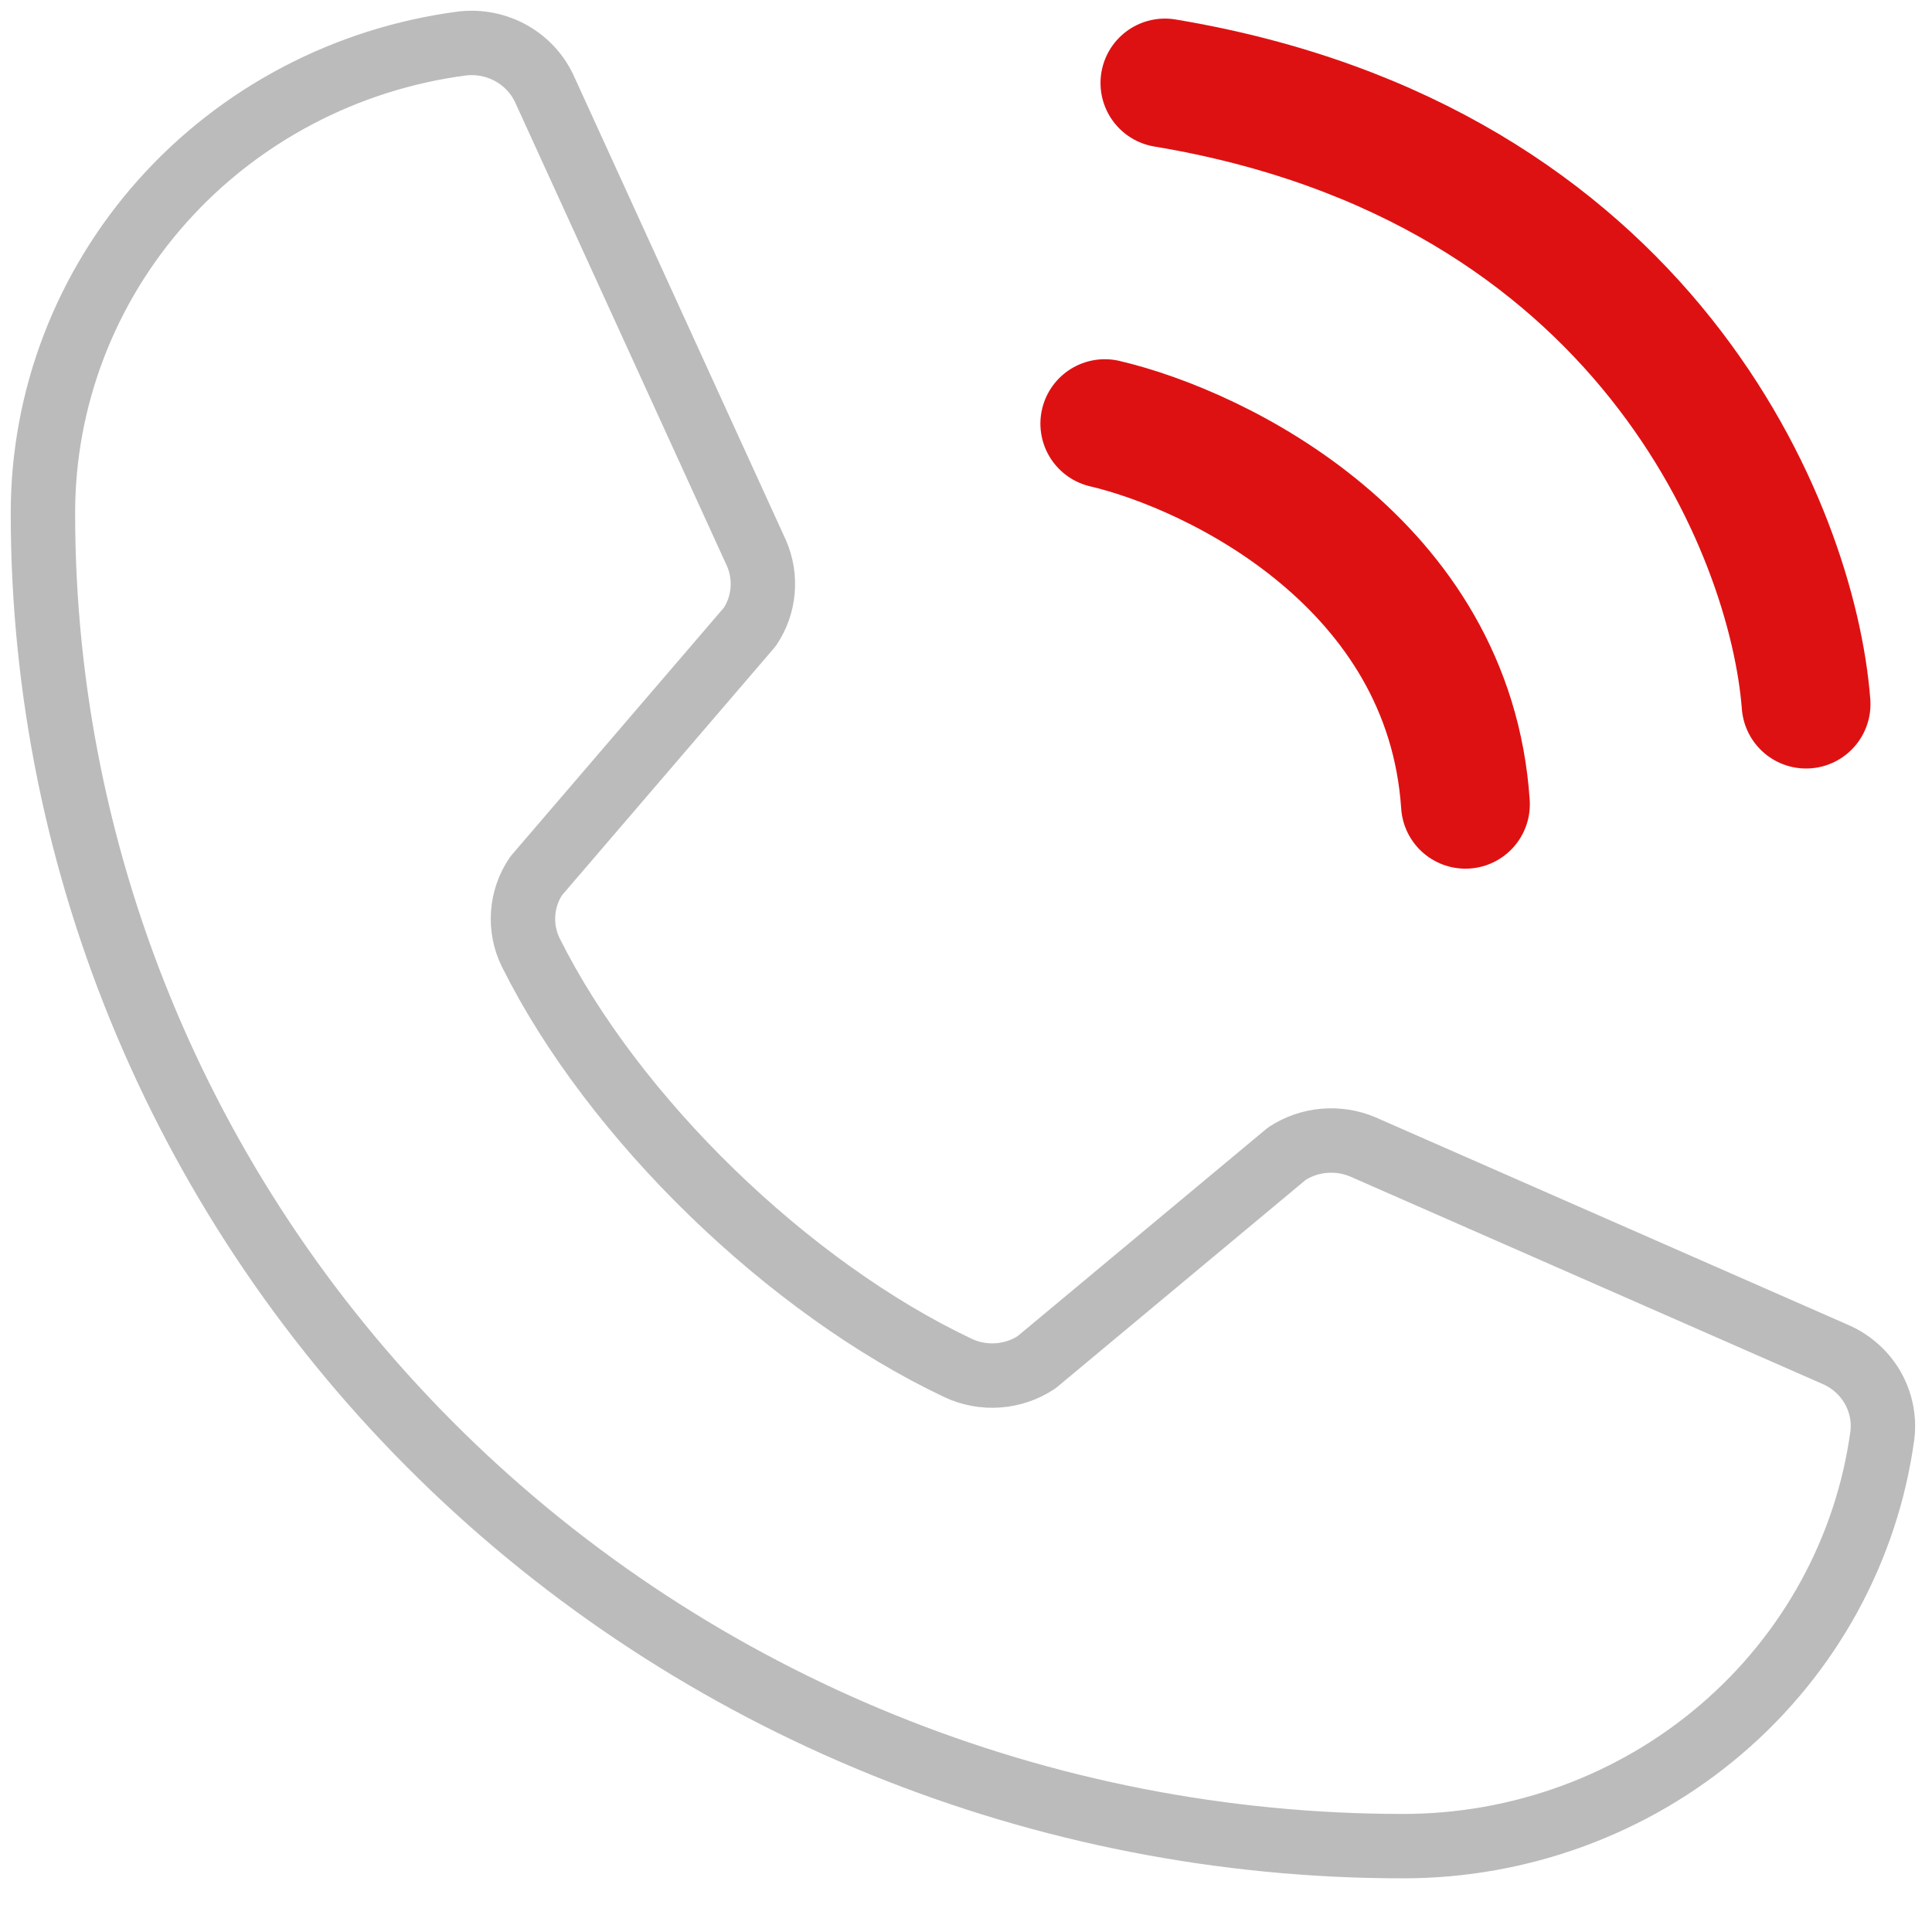
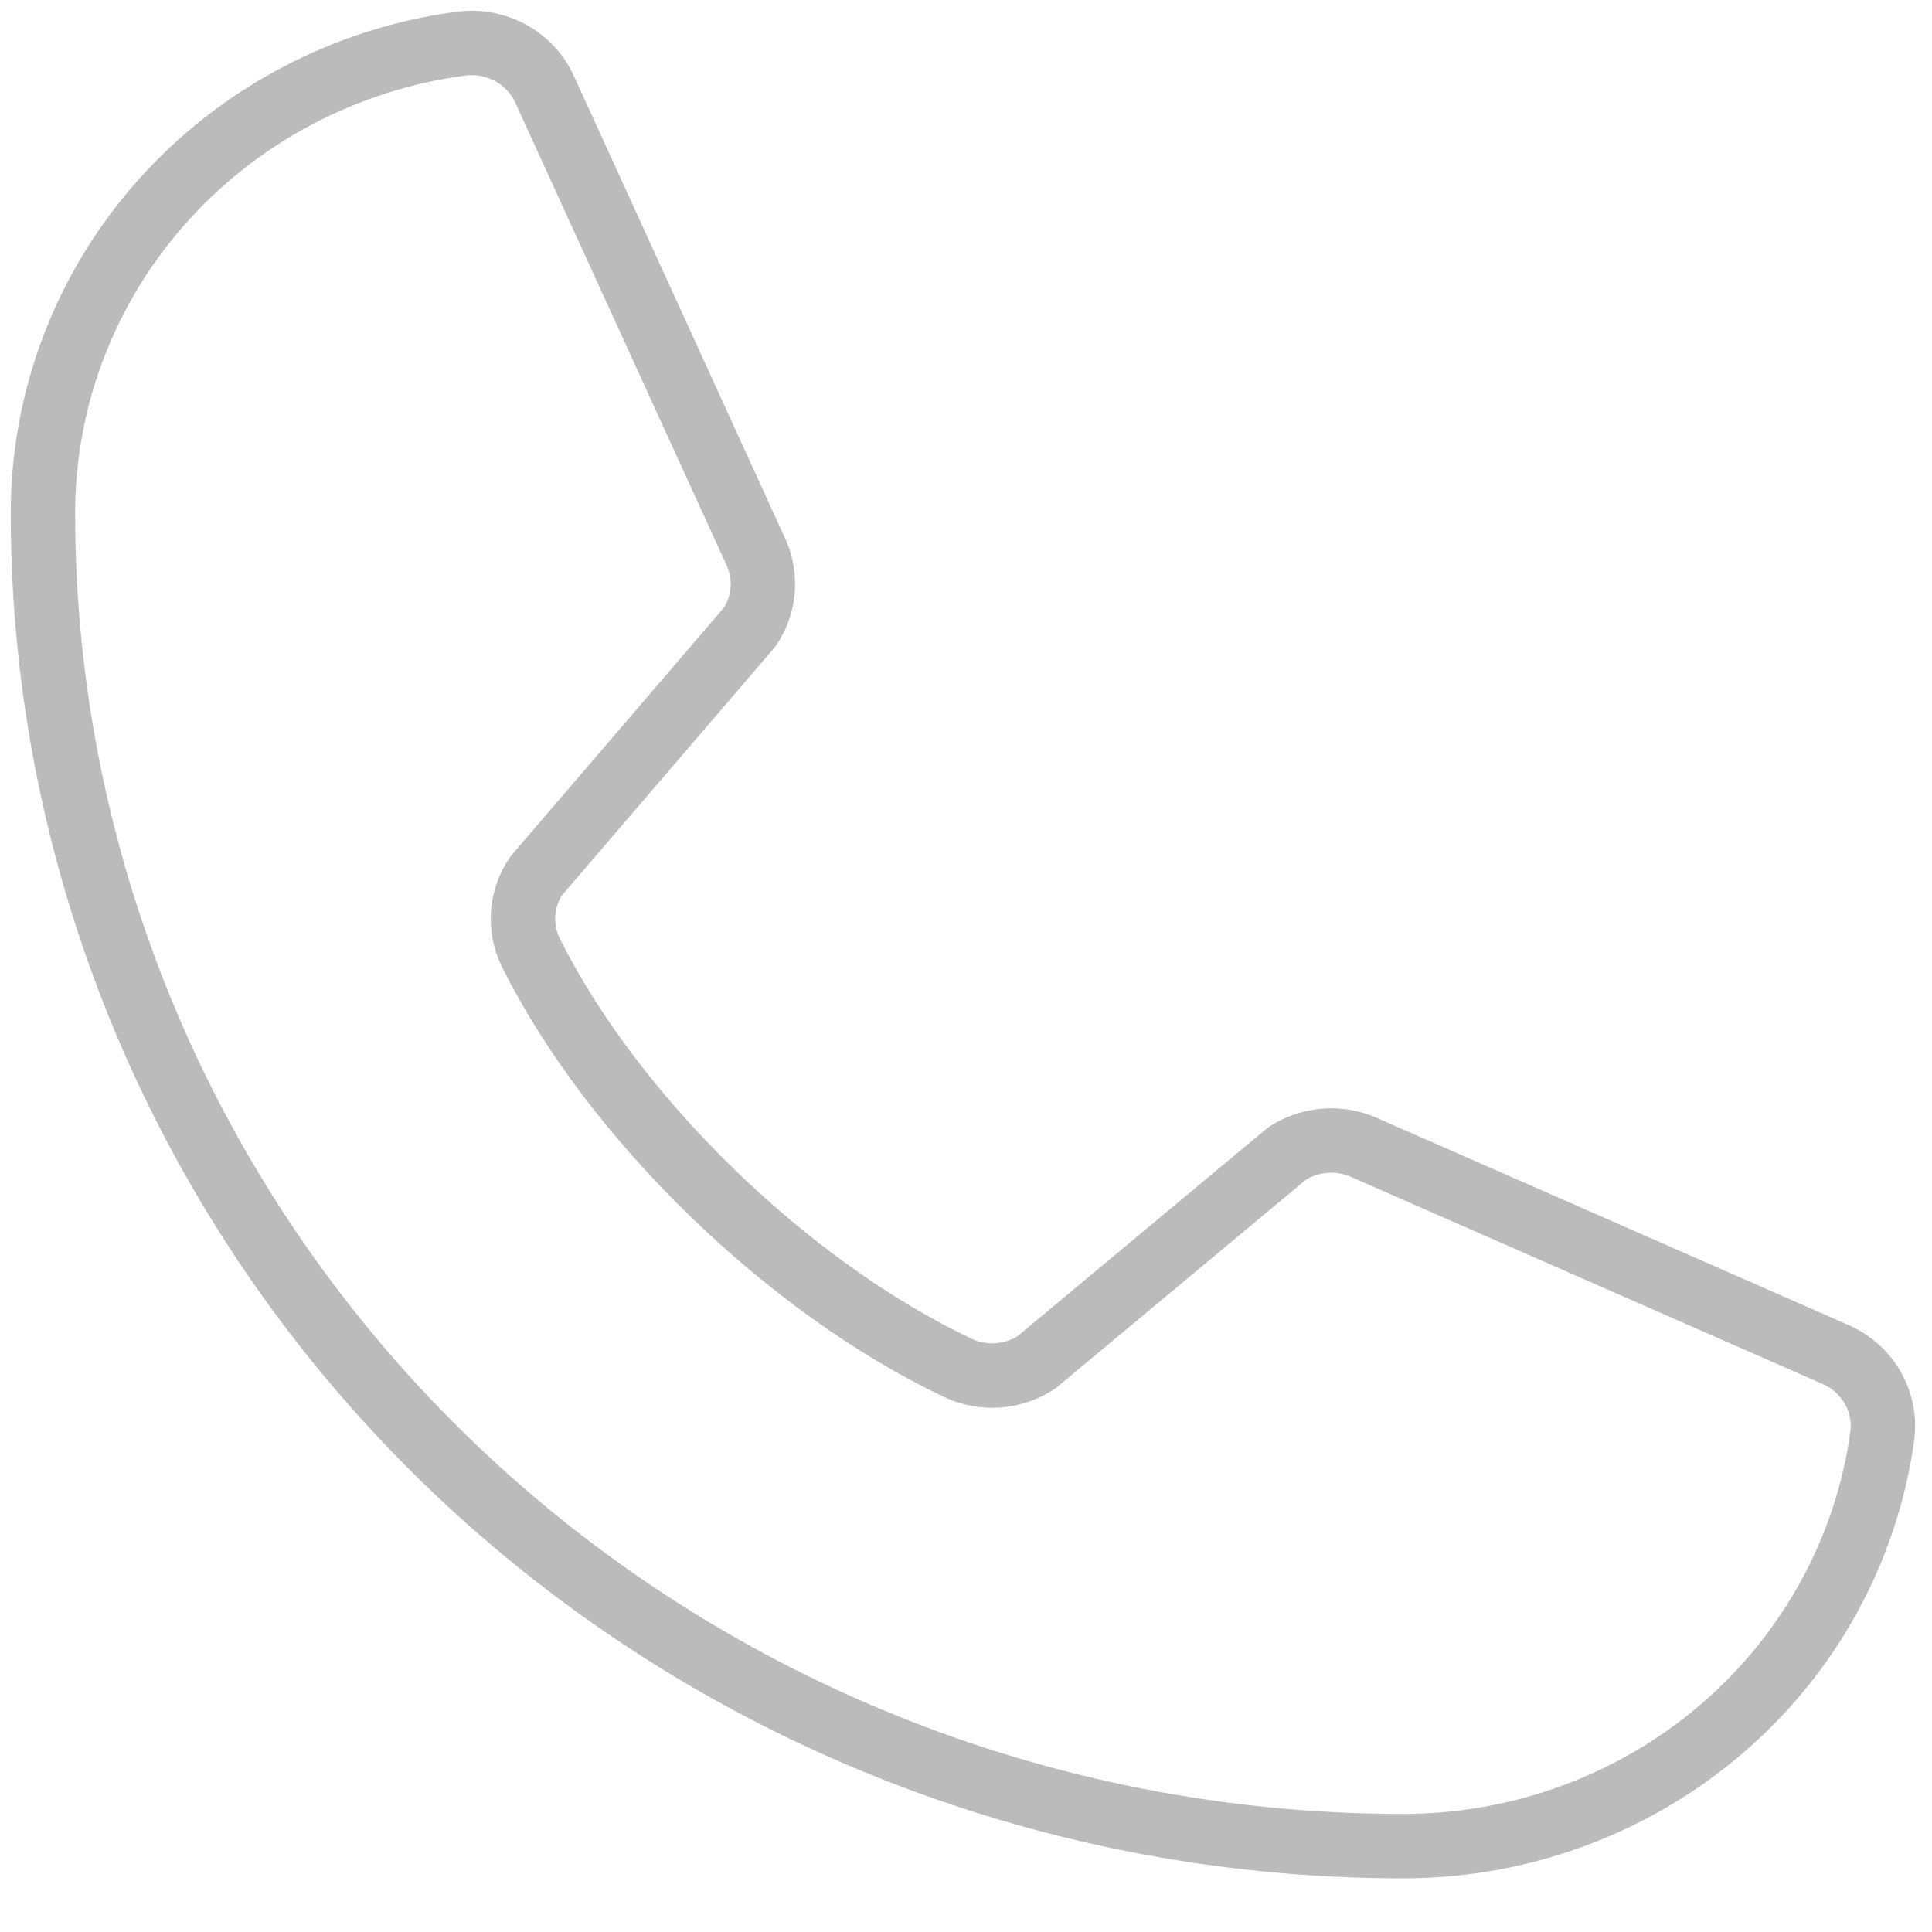
<svg xmlns="http://www.w3.org/2000/svg" width="45" height="45" viewBox="0 0 45 45" fill="none">
  <path d="M29.974 26.871C30.232 26.702 30.528 26.6 30.837 26.572C31.146 26.545 31.457 26.593 31.741 26.713L42.726 31.537C43.096 31.692 43.405 31.96 43.607 32.301C43.808 32.643 43.892 33.039 43.844 33.431C43.482 36.081 42.151 38.513 40.096 40.273C38.043 42.033 35.406 43.002 32.678 43C24.276 43 16.219 39.729 10.278 33.907C4.337 28.085 1 20.189 1 11.956C0.998 9.282 1.987 6.698 3.783 4.685C5.579 2.673 8.06 1.367 10.764 1.013C11.164 0.966 11.568 1.048 11.917 1.245C12.265 1.443 12.539 1.746 12.697 2.108L17.619 12.883C17.74 13.159 17.789 13.461 17.762 13.761C17.736 14.061 17.634 14.35 17.465 14.601L12.488 20.402C12.311 20.663 12.207 20.964 12.185 21.277C12.163 21.589 12.224 21.902 12.362 22.184C14.288 26.049 18.364 29.996 22.32 31.865C22.609 32 22.93 32.059 23.25 32.035C23.57 32.011 23.878 31.906 24.143 31.73L29.974 26.871Z" stroke="#BBBBBB" stroke-width="1.5" stroke-linecap="round" stroke-linejoin="round" />
-   <path d="M25.733 9.867C28.378 10.489 33.76 13.133 34.133 18.733M42.067 16.4C41.756 12.356 38.333 3.8 27.133 1.933" stroke="#DE1112" stroke-width="3" stroke-linecap="round" />
</svg>